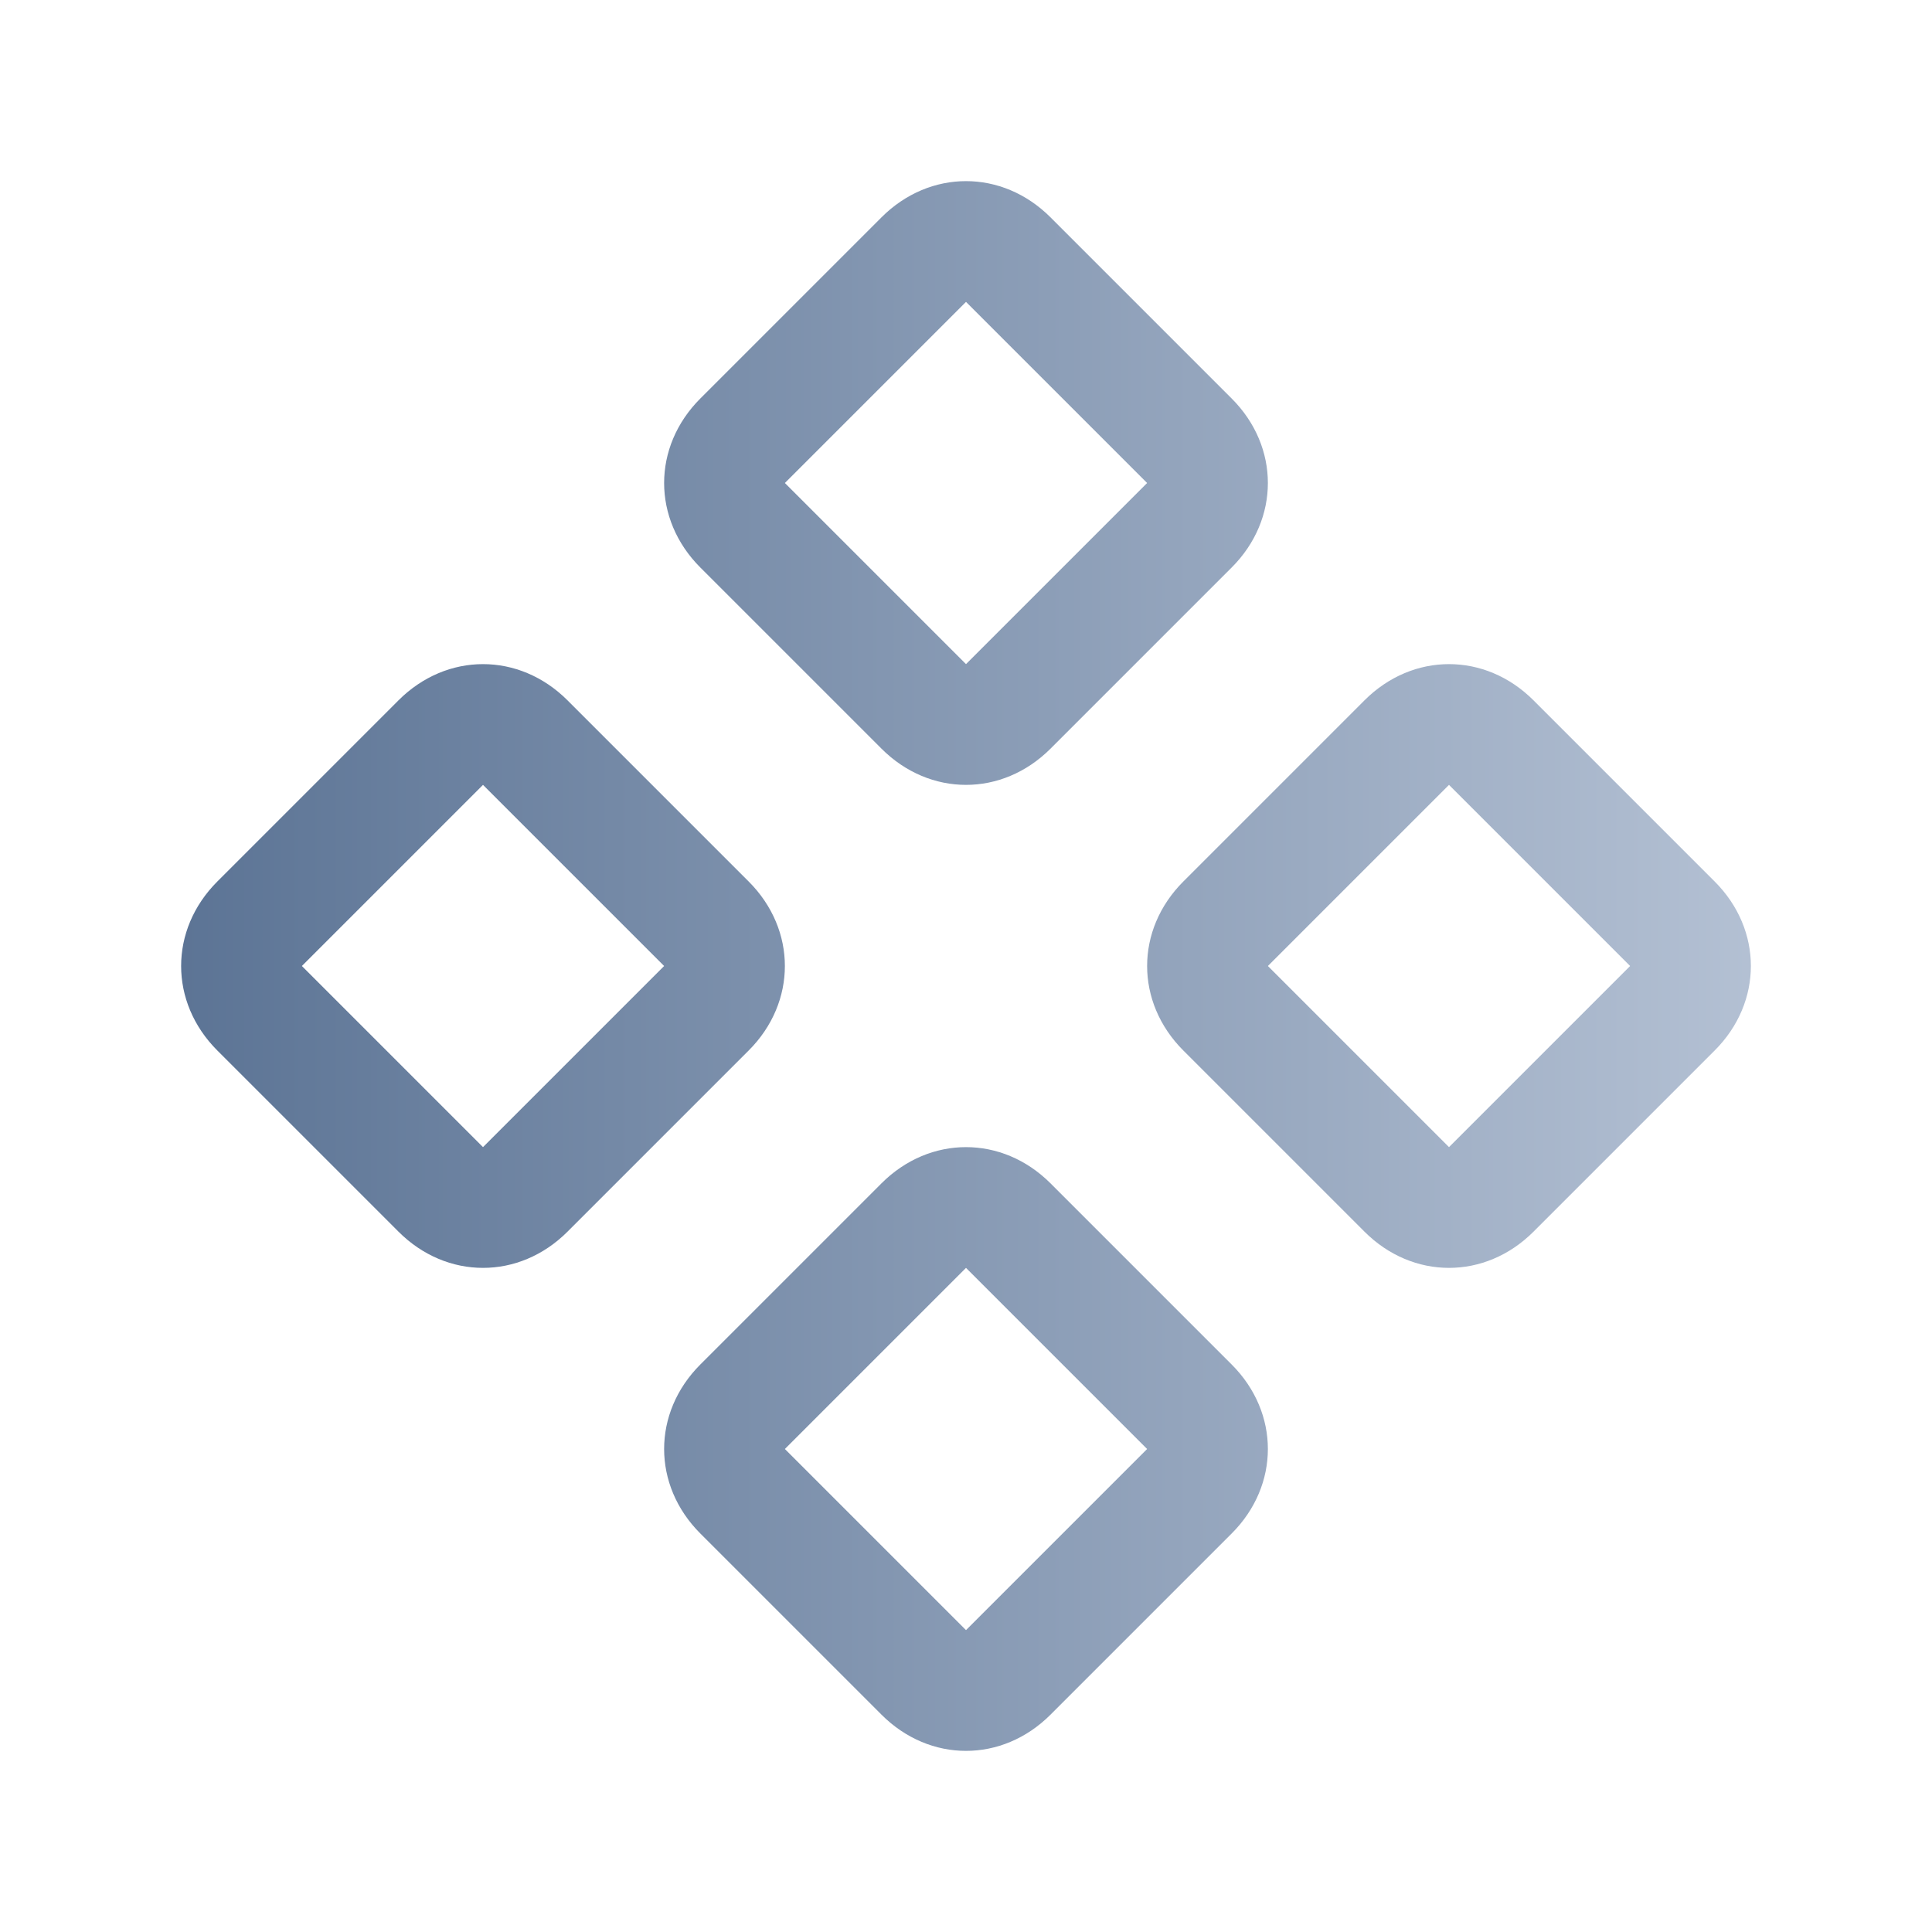
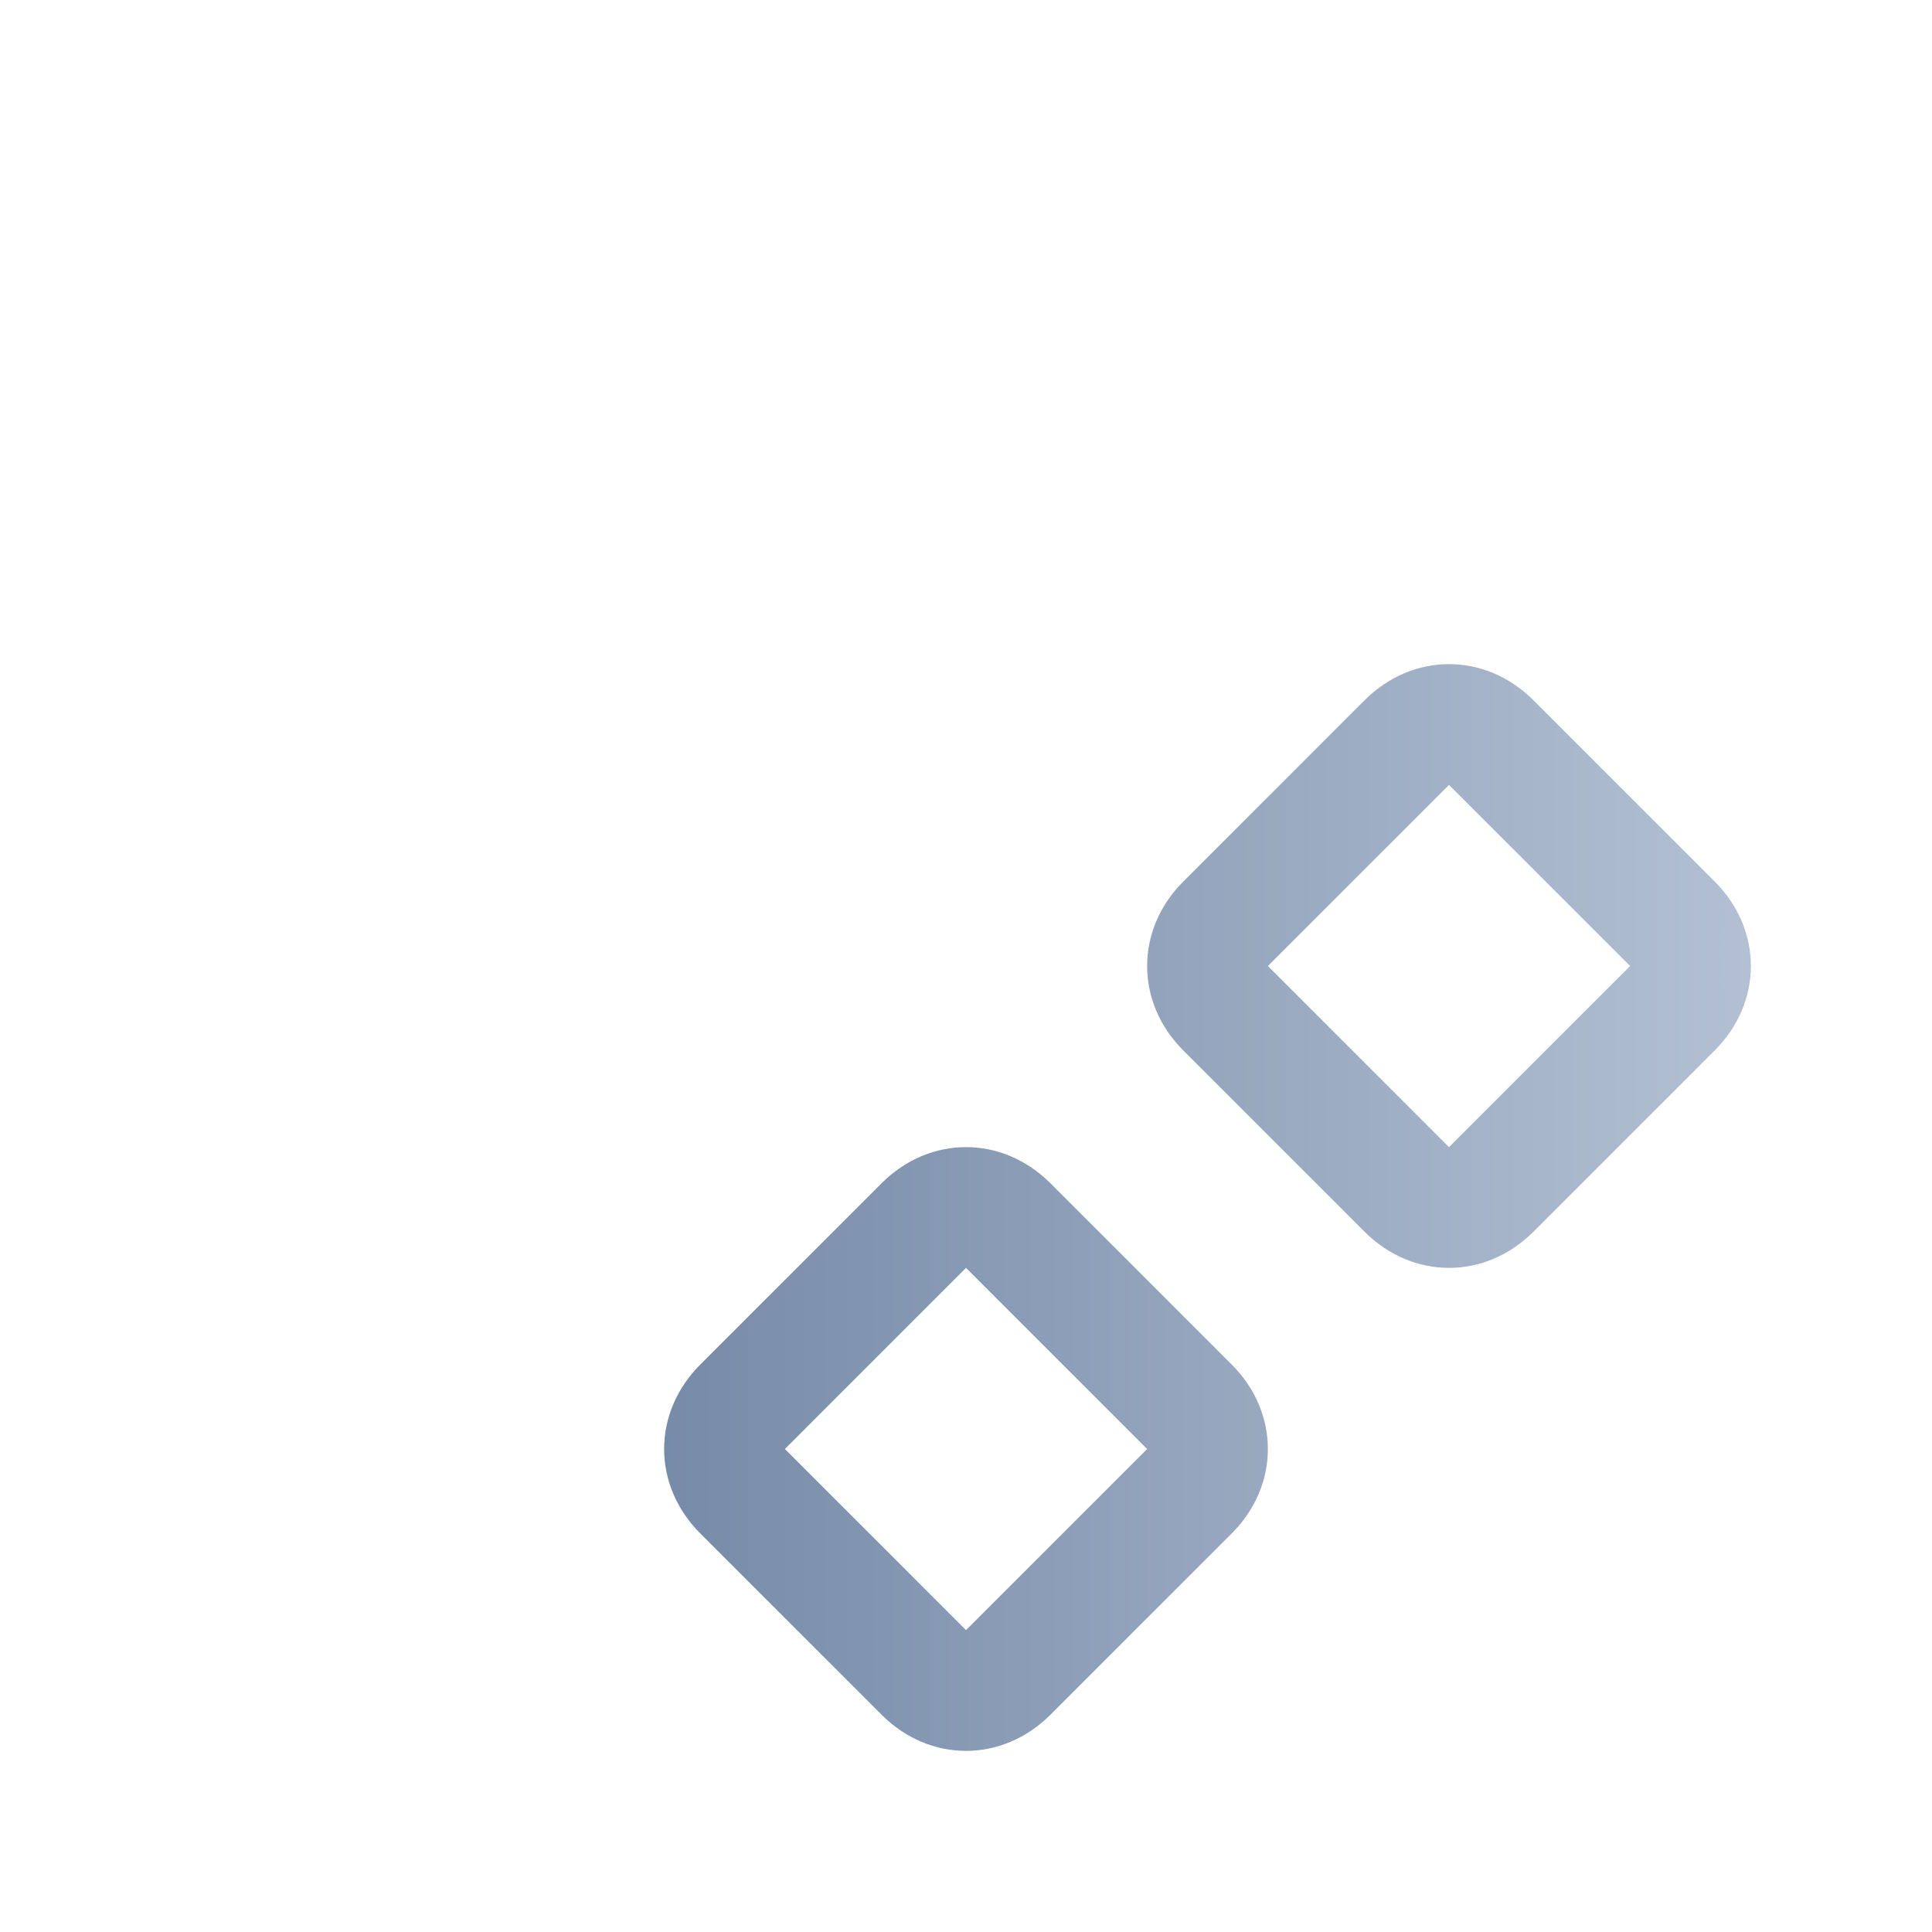
<svg xmlns="http://www.w3.org/2000/svg" version="1.1" id="Layer_1" x="0px" y="0px" viewBox="0 0 32 32" style="enable-background:new 0 0 32 32;" xml:space="preserve">
  <style type="text/css">
	.st0{fill:none;}
	.st1{fill:url(#SVGID_1_);}
	.st2{fill:url(#SVGID_00000064326026770676245130000005539671096946194064_);}
	.st3{fill:url(#SVGID_00000166665668561637517800000000642615315509077135_);}
	.st4{fill:url(#SVGID_00000161615800477925254950000009076588713919260341_);}
</style>
-   <rect class="st0" width="32" height="32" />
  <linearGradient id="SVGID_1_" gradientUnits="userSpaceOnUse" x1="3" y1="18" x2="29" y2="18" gradientTransform="matrix(1 0 0 -1 0 34)">
    <stop offset="0" style="stop-color:#5C7495" />
    <stop offset="1" style="stop-color:#B3C0D3" />
  </linearGradient>
  <path class="st1" d="M24,21c-0.5,0-1-0.2-1.4-0.6l-3-3C19.2,17,19,16.5,19,16s0.2-1,0.6-1.4l3-3C23,11.2,23.5,11,24,11  s1,0.2,1.4,0.6l3,3C28.8,15,29,15.5,29,16s-0.2,1-0.6,1.4l-3,3C25,20.8,24.5,21,24,21z M24,13l-3,3l3,3l3-3L24,13z" />
  <linearGradient id="SVGID_00000097484902604976166650000010254245107664703385_" gradientUnits="userSpaceOnUse" x1="3" y1="26" x2="29" y2="26" gradientTransform="matrix(1 0 0 -1 0 34)">
    <stop offset="0" style="stop-color:#5C7495" />
    <stop offset="1" style="stop-color:#B3C0D3" />
  </linearGradient>
-   <path style="fill:url(#SVGID_00000097484902604976166650000010254245107664703385_);" d="M16,13c-0.5,0-1-0.2-1.4-0.6l-3-3  C11.2,9,11,8.5,11,8s0.2-1,0.6-1.4l3-3C15,3.2,15.5,3,16,3s1,0.2,1.4,0.6l3,3C20.8,7,21,7.5,21,8s-0.2,1-0.6,1.4l-3,3  C17,12.8,16.5,13,16,13z M16,5l-3,3l3,3l3-3L16,5z" />
  <linearGradient id="SVGID_00000016757585158014987360000000690530415422370742_" gradientUnits="userSpaceOnUse" x1="3" y1="10" x2="29" y2="10" gradientTransform="matrix(1 0 0 -1 0 34)">
    <stop offset="0" style="stop-color:#5C7495" />
    <stop offset="1" style="stop-color:#B3C0D3" />
  </linearGradient>
  <path style="fill:url(#SVGID_00000016757585158014987360000000690530415422370742_);" d="M16,29c-0.5,0-1-0.2-1.4-0.6l-3-3  C11.2,25,11,24.5,11,24s0.2-1,0.6-1.4l3-3C15,19.2,15.5,19,16,19s1,0.2,1.4,0.6l3,3C20.8,23,21,23.5,21,24s-0.2,1-0.6,1.4l-3,3  C17,28.8,16.5,29,16,29z M16,21l-3,3l3,3l3-3L16,21z" />
  <linearGradient id="SVGID_00000068670971102947187220000009846183850311215747_" gradientUnits="userSpaceOnUse" x1="3" y1="18" x2="29" y2="18" gradientTransform="matrix(1 0 0 -1 0 34)">
    <stop offset="0" style="stop-color:#5C7495" />
    <stop offset="1" style="stop-color:#B3C0D3" />
  </linearGradient>
-   <path style="fill:url(#SVGID_00000068670971102947187220000009846183850311215747_);" d="M8,21c-0.5,0-1-0.2-1.4-0.6l-3-3  C3.2,17,3,16.5,3,16s0.2-1,0.6-1.4l3-3C7,11.2,7.5,11,8,11s1,0.2,1.4,0.6l3,3C12.8,15,13,15.5,13,16s-0.2,1-0.6,1.4l-3,3  C9,20.8,8.5,21,8,21z M8,13l-3,3l3,3l3-3L8,13z" />
</svg>